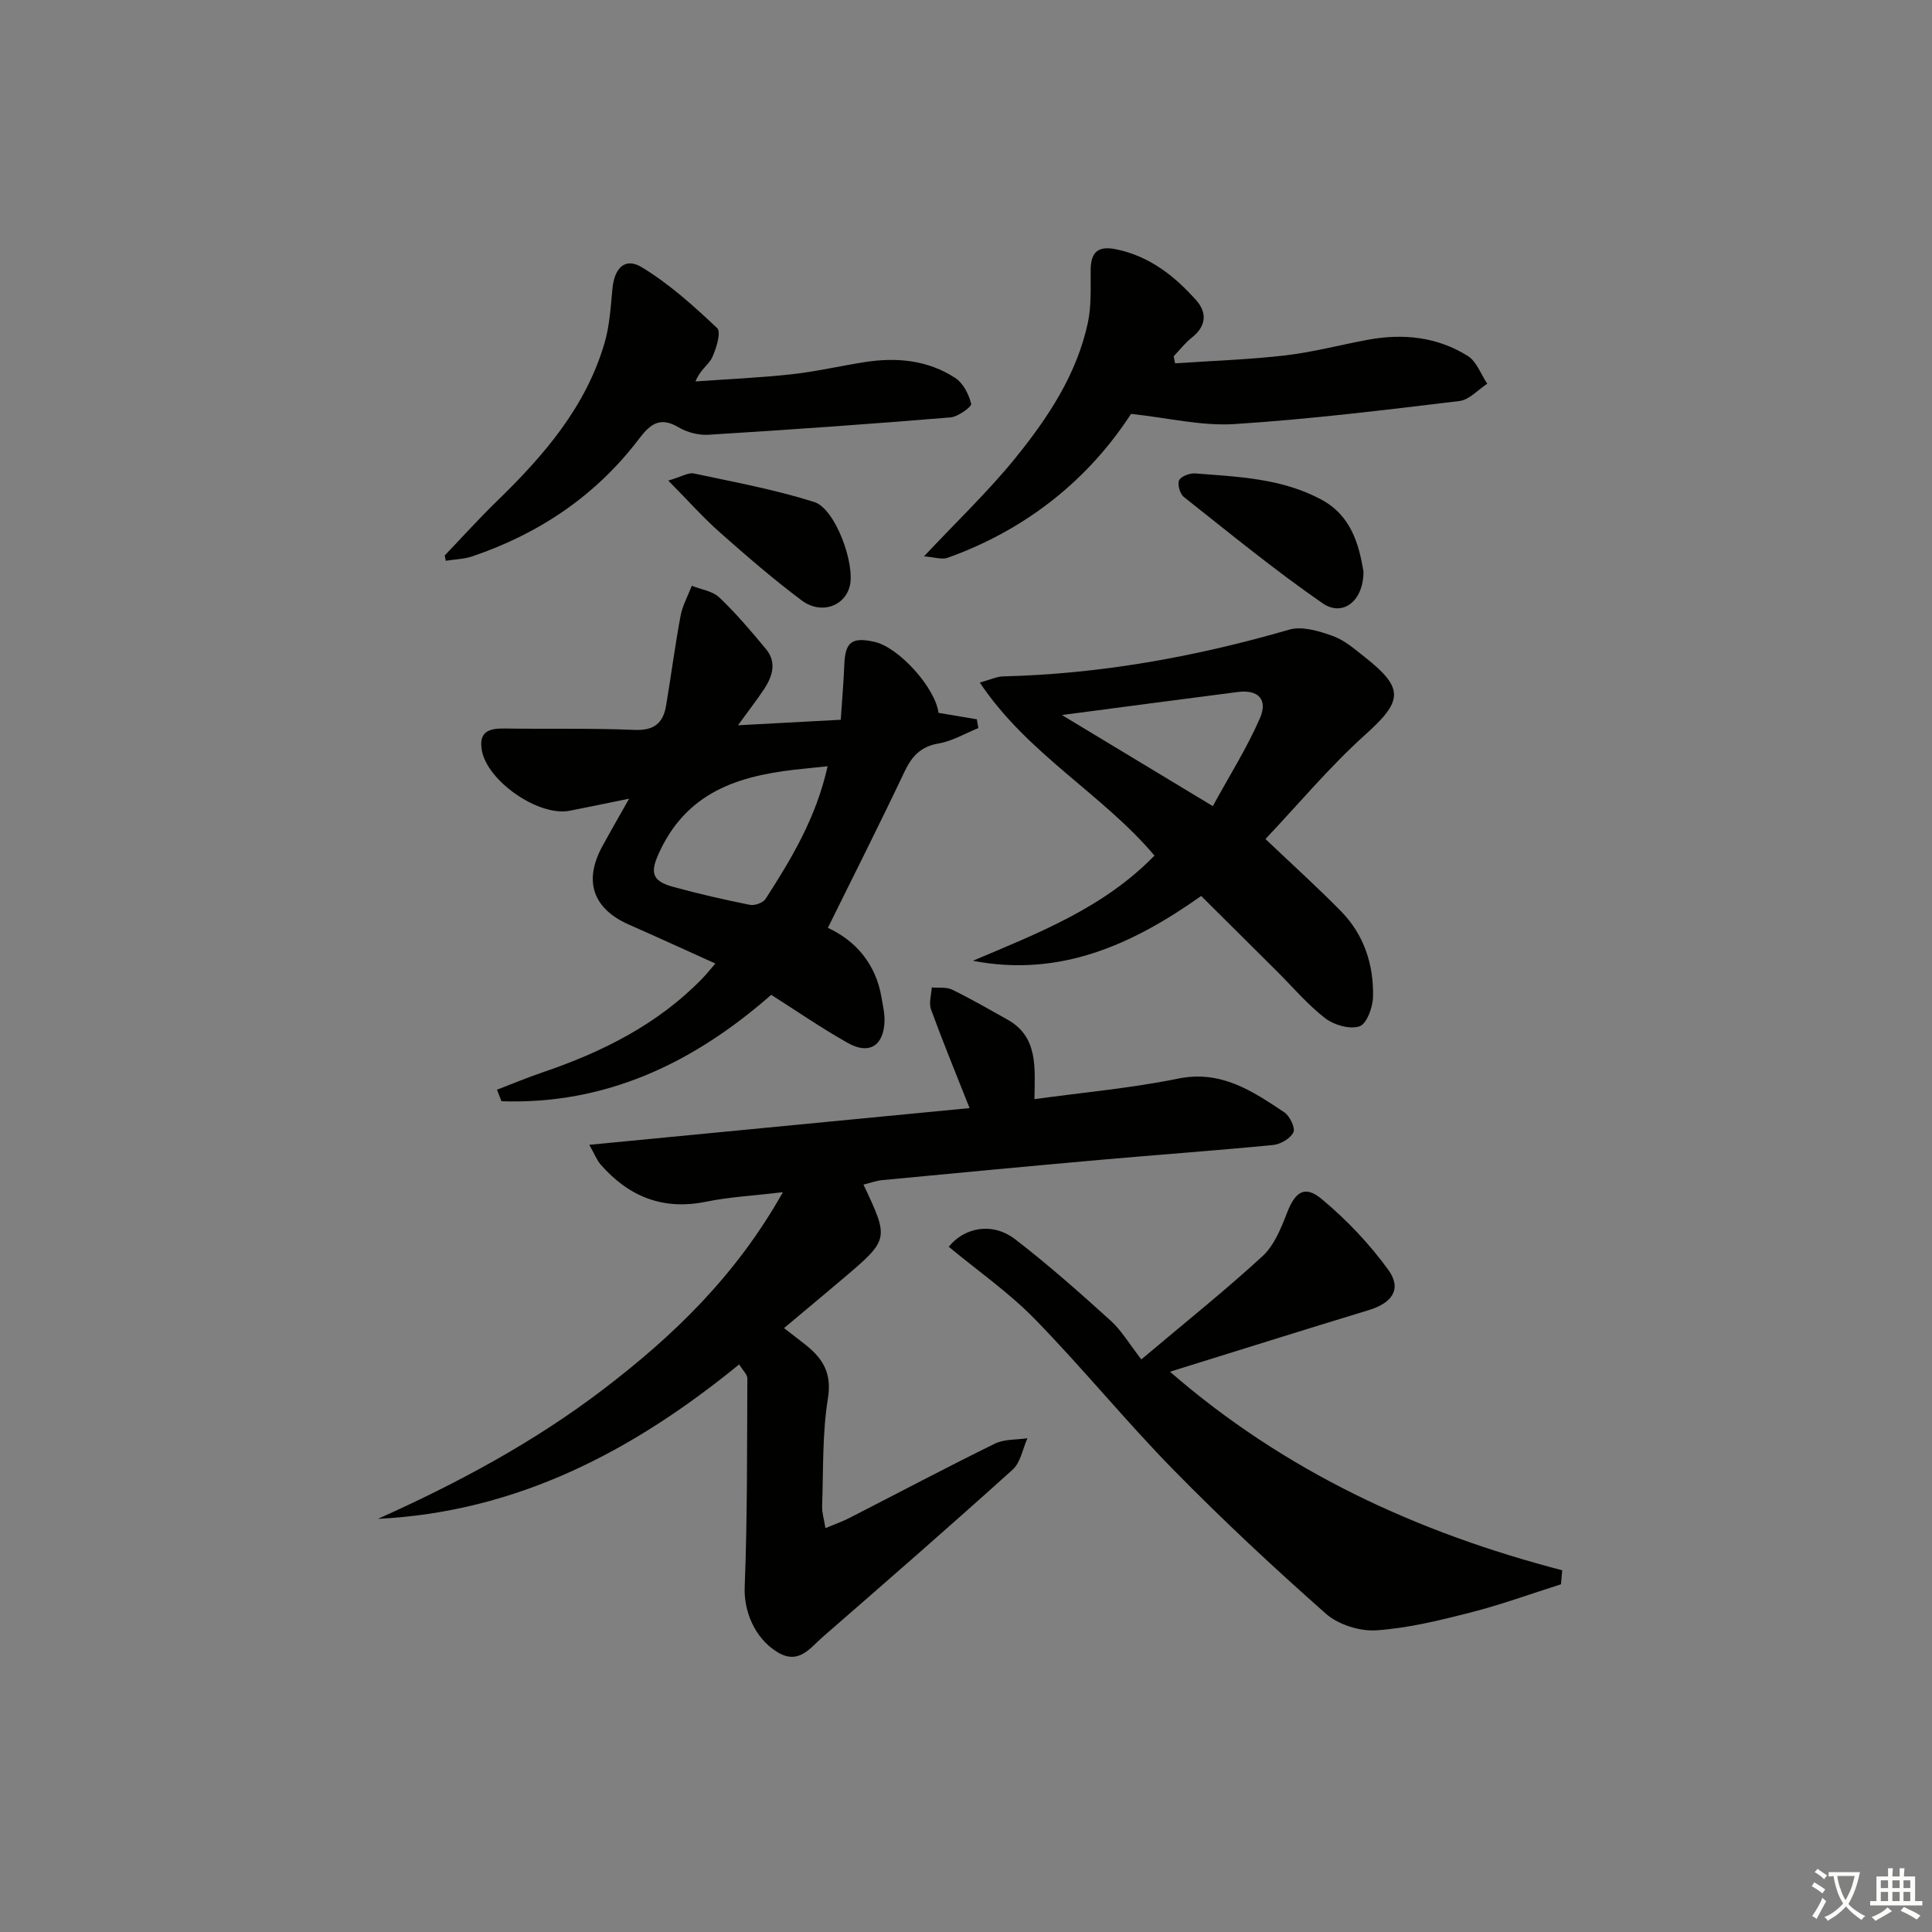
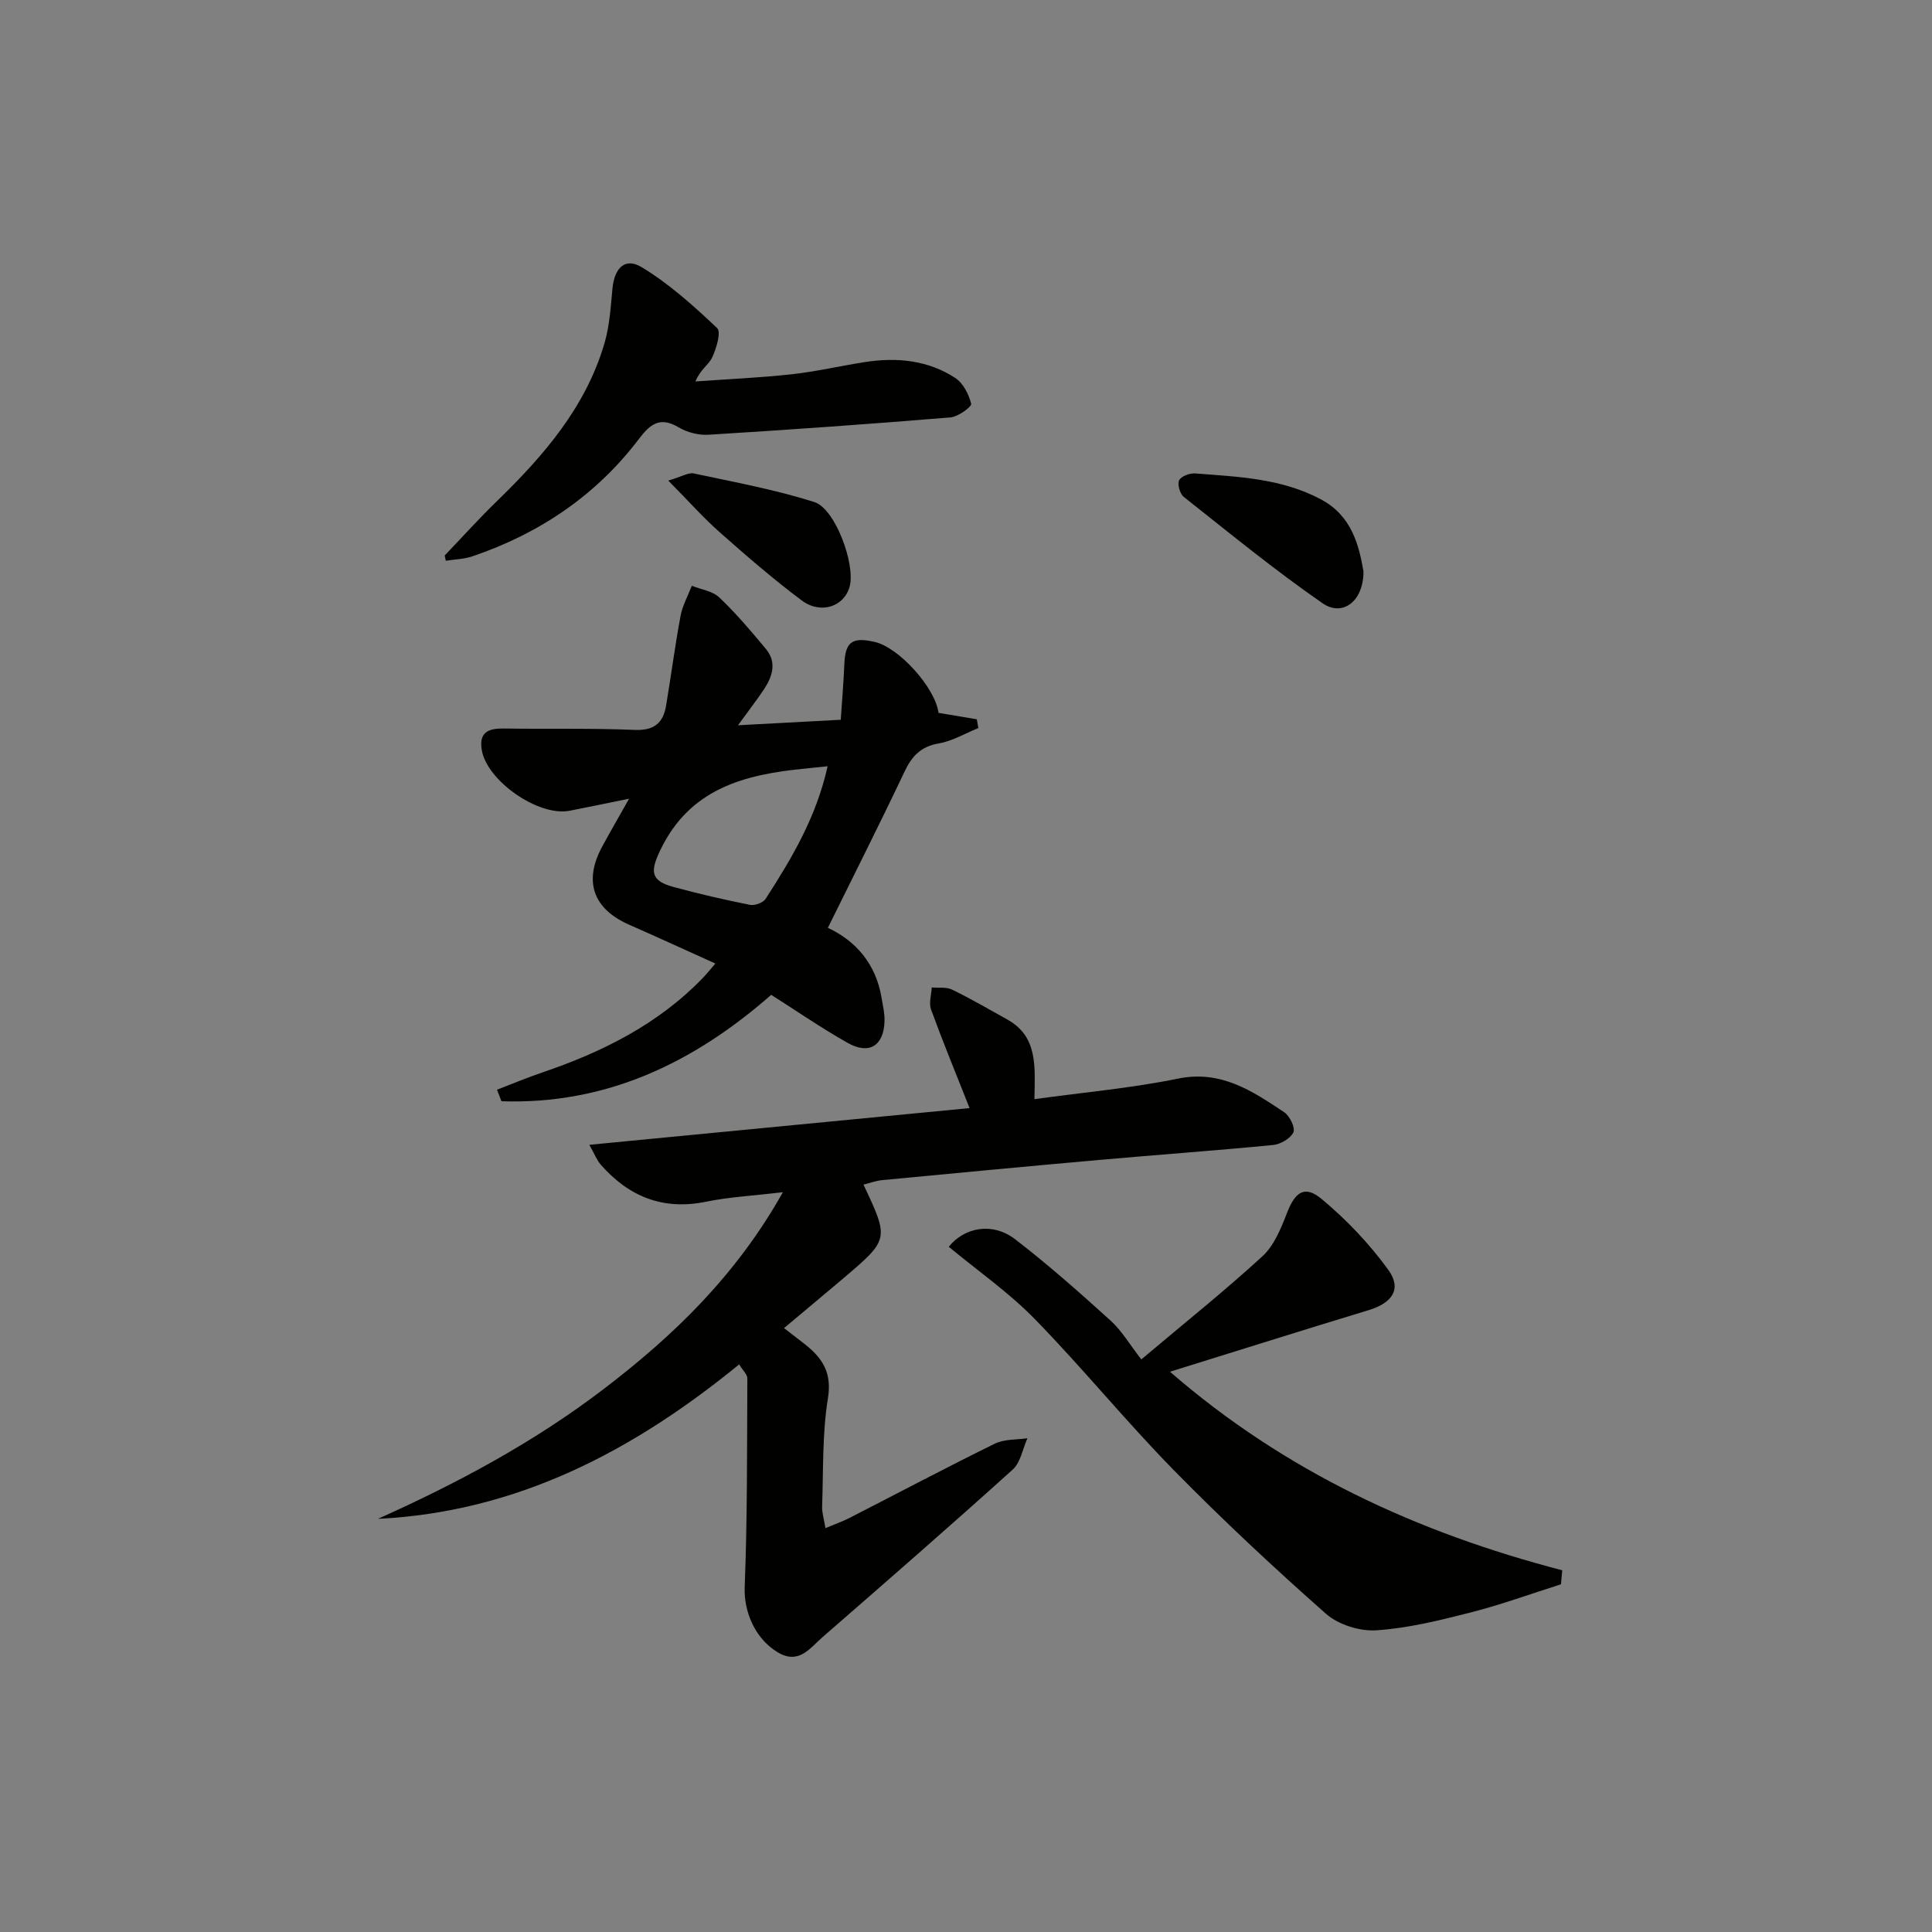
<svg xmlns="http://www.w3.org/2000/svg" enable-background="new 0 0 400 400" viewBox="0 0 400 400">
  <rect x="0" y="0" width="400" height="400" fill="#808080" stroke="none" />
-   <path d="m377.9 391.2c-.2.3-.4.5-.6.8-.7-.6-1.4-1-2.2-1.5.2-.3.4-.5.5-.8.6.4 1.4.8 2.3 1.5zm-1.8 6.1c-.2-.2-.5-.4-.9-.6.4-.6.8-1.2 1.2-1.9s.7-1.3.9-1.9c.3.3.5.5.8.7-.7 1.3-1.4 2.6-2 3.7zm2.2-9c-.3.3-.5.5-.6.8-.6-.6-1.3-1.1-2-1.5.3-.3.5-.5.6-.7.6.5 1.3.9 2 1.4zm.3.2v-.9h2 4.5c-.3 1.3-.6 2.5-1 3.6s-.9 2.1-1.4 3c.4.5 1 1 1.6 1.4s1.2.8 1.9 1.1c-.3.2-.5.4-.8.8-.4-.3-1-.7-1.6-1.2s-1.2-1.1-1.6-1.6c-.5.6-1.1 1.1-1.7 1.6s-1.4.9-2.1 1.4c-.1-.3-.3-.5-.7-.8.6-.2 1.2-.5 1.9-1s1.4-1.1 2-1.8c-.5-.8-.9-1.6-1.2-2.5s-.6-2-.8-3.2c-.4.1-.7.1-1 .1zm2.5 2.7c.3 1 .7 1.7 1 2.2.3-.5.6-1.1 1-2s.6-1.9.9-3h-3.2-.4c.1.9.3 1.8.7 2.8z" fill="#fbfcfa" />
-   <path d="m396.5 388.5v1.5 3.6h1.5v.9c-.4 0-1 0-1.7 0h-7.9c-.5 0-.9 0-1.2 0v-.9h1.3v-3.5c0-.7 0-1.2 0-1.6h2.4c0-.8 0-1.4 0-1.7h1c0 .3-.1.8-.1 1.7h1.5c0-.8 0-1.4 0-1.7h1c0 .3-.1.9-.1 1.7zm-8.2 9.2c-.2-.3-.5-.5-.8-.8.8-.3 1.4-.6 1.9-.9s1-.7 1.4-1.1c.3.3.6.5.9.8-1.6 1-2.8 1.6-3.4 2zm2.6-6.8v-1.6h-1.5v1.6zm0 2.7v-1.9h-1.5v1.9zm2.4-2.7v-1.6h-1.5v1.6zm0 2.7v-1.9h-1.5v1.9zm.2 2 .7-.8c.4.2.9.5 1.6.8s1.3.7 1.8 1c-.3.3-.5.6-.8.8-.4-.3-1.5-1-3.3-1.8zm2-4.7v-1.6h-1.4v1.6zm0 2.7v-1.9h-1.4v1.9z" fill="#fbfcfa" />
  <g fill="#010100">
    <path d="m214.17 227.57c10.35-1.43 20.14-2.29 29.71-4.25 8.93-1.83 15.4 2.56 22.02 6.97 1.14.76 2.32 3.23 1.88 4.15-.61 1.28-2.66 2.47-4.2 2.62-11.9 1.16-23.84 2.01-35.75 3.07-15.06 1.34-30.12 2.76-45.17 4.2-1.3.12-2.57.61-3.89.93 5.35 11.33 5.35 11.33-4.34 19.55-3.93 3.33-7.89 6.62-12.11 10.16 1.49 1.15 3.02 2.31 4.52 3.5 3.55 2.84 5.42 5.86 4.57 11.07-1.19 7.34-.93 14.92-1.2 22.4-.04 1.24.38 2.5.69 4.44 1.98-.83 3.48-1.35 4.88-2.06 10.07-5.15 20.06-10.45 30.2-15.43 1.96-.96 4.48-.78 6.74-1.12-.99 2.2-1.42 5.02-3.05 6.49-12.98 11.71-26.16 23.19-39.35 34.67-2.63 2.29-4.95 5.83-9.39 3.11-4.83-2.97-6.94-8.66-6.75-13.42.56-14.4.48-28.83.55-43.25 0-.79-.9-1.59-1.69-2.89-22.01 17.98-46.02 30.56-74.79 31.98 16.49-7.39 32.3-15.86 46.66-26.82 14.49-11.05 27.45-23.49 37.18-40.81-6.21.74-11.12.99-15.89 1.97-8.94 1.83-16.02-1.05-21.84-7.69-.79-.91-1.23-2.12-2.35-4.09 26.79-2.59 52.66-5.08 78.73-7.6-2.87-7.26-5.56-13.79-7.98-20.42-.48-1.33.07-3.03.15-4.56 1.41.13 3.01-.13 4.21.45 3.88 1.89 7.63 4.06 11.4 6.17 6.44 3.56 5.74 9.85 5.65 16.51z" />
    <path d="m152.79 150.16c7.5-.4 14.04-.76 21.28-1.14.26-4 .59-7.74.74-11.49.19-4.63 1.59-5.7 6.28-4.63 5.06 1.16 12.56 9.52 13.22 14.69 2.65.44 5.29.89 7.93 1.33.11.61.22 1.21.32 1.82-2.73 1.1-5.37 2.69-8.2 3.18-3.75.64-5.59 2.66-7.12 5.91-5.04 10.64-10.35 21.14-15.84 32.27 5.65 2.61 9.93 7.37 11.11 14.43.27 1.62.67 3.27.62 4.9-.15 5.07-3.17 7-7.59 4.51-5.47-3.08-10.65-6.66-15.87-9.97-16.31 14.31-34.41 22.75-55.85 22.03-.31-.8-.62-1.6-.92-2.39 3.12-1.2 6.21-2.49 9.38-3.57 12.42-4.22 23.94-9.96 33.2-19.53.79-.82 1.5-1.71 2.63-3.02-6.22-2.81-12.04-5.48-17.9-8.06-7.43-3.28-9.42-8.98-5.54-16.14 1.65-3.04 3.38-6.03 5.58-9.93-4.72.96-8.52 1.76-12.33 2.5-6.41 1.24-17.07-6.15-18.17-12.55-.65-3.8 1.45-4.53 4.66-4.48 8.99.14 18-.09 26.98.29 4 .17 5.9-1.4 6.51-4.99 1.04-6.2 1.85-12.44 3-18.61.4-2.15 1.53-4.16 2.33-6.24 1.93.77 4.29 1.08 5.69 2.41 3.47 3.3 6.6 6.99 9.66 10.68 2.28 2.74 1.36 5.64-.37 8.29-1.51 2.27-3.21 4.45-5.42 7.5zm18.56 8.48c-2.01.21-3.3.36-4.58.48-12.51 1.2-23.92 4.05-30.07 16.91-2.07 4.33-2.07 6.29 2.65 7.58 5.26 1.44 10.58 2.66 15.92 3.73.99.2 2.72-.43 3.24-1.24 5.39-8.35 10.49-16.88 12.84-27.46z" />
-     <path d="m201.42 198.92c13.42-5.7 27.04-10.9 37.6-21.78-10.76-12.75-26.25-20.99-36.16-35.82 2.3-.64 3.53-1.25 4.78-1.28 20.21-.49 39.89-4.06 59.29-9.68 2.68-.78 6.17.3 9 1.31 2.43.86 4.55 2.73 6.64 4.38 8.26 6.5 7.83 9.1.08 16.07-7.37 6.63-13.78 14.33-20.65 21.59 5.41 5.15 10.68 9.9 15.64 14.95 4.77 4.86 6.79 11.06 6.63 17.74-.05 2.16-1.31 5.59-2.8 6.09-2 .68-5.28-.27-7.11-1.68-3.66-2.83-6.7-6.45-10.01-9.74-5.18-5.16-10.37-10.31-15.66-15.57-14.22 10.07-29.23 16.9-47.27 13.42zm18.44-50.88c10.29 6.21 20.28 12.24 31.24 18.86 3.47-6.35 7.08-12.06 9.75-18.19 1.71-3.94-.38-5.98-4.58-5.44-11.93 1.53-23.85 3.12-36.41 4.77z" />
    <path d="m323.18 328.01c-6.22 1.97-12.37 4.22-18.68 5.83-6.43 1.64-12.97 3.26-19.55 3.7-3.44.23-7.87-1.17-10.44-3.44-10.83-9.57-21.42-19.45-31.54-29.77-9.9-10.1-18.85-21.12-28.73-31.24-5.39-5.52-11.83-10-17.81-14.96 3.25-4.04 9.06-5.17 13.78-1.53 6.84 5.27 13.33 11.02 19.73 16.82 2.31 2.09 3.94 4.93 6.36 8.03 9.25-7.8 17.42-14.32 25.09-21.37 2.4-2.21 3.82-5.74 5.05-8.91 1.7-4.39 3.65-5.88 7.2-2.92 5.14 4.27 9.89 9.27 13.8 14.67 2.85 3.94.82 6.84-4.04 8.32-13.46 4.09-26.88 8.32-41.17 12.76 23.85 20.72 51.25 33.31 81.21 41.11-.09.96-.17 1.93-.26 2.9z" />
-     <path d="m191.3 115.19c6.85-7.3 13.38-13.51 19-20.46 6.7-8.28 12.64-17.23 14.93-27.91.75-3.52.55-7.27.58-10.91.03-3.73 1.52-5.08 5.31-4.29 6.88 1.43 12.04 5.5 16.52 10.52 2.32 2.6 2.12 5.4-.89 7.76-1.4 1.1-2.51 2.57-3.76 3.87.1.48.2.96.3 1.45 7.61-.52 15.26-.76 22.83-1.64 5.75-.67 11.4-2.19 17.12-3.24 7.28-1.34 14.36-.6 20.67 3.37 1.82 1.15 2.7 3.79 4.01 5.74-1.92 1.24-3.73 3.34-5.77 3.58-15.5 1.86-31.03 3.78-46.6 4.77-6.8.43-13.73-1.29-21.38-2.11-8.83 13.6-21.67 23.97-38.02 29.81-1.16.4-2.67-.15-4.85-.31z" />
    <path d="m92.07 115.01c3.64-3.81 7.17-7.73 10.95-11.39 9.62-9.36 18.28-19.39 22.14-32.59 1.06-3.61 1.28-7.49 1.64-11.28.41-4.25 2.59-6.52 6.04-4.44 5.7 3.44 10.77 8.02 15.64 12.62.86.81-.16 4.2-1.03 6.07-.69 1.5-2.47 2.5-3.46 4.97 6.64-.47 13.3-.76 19.91-1.48 5.09-.56 10.11-1.74 15.18-2.53 6.59-1.02 13.02-.41 18.69 3.29 1.64 1.07 2.82 3.38 3.3 5.35.15.59-2.7 2.69-4.29 2.82-16.69 1.38-33.39 2.56-50.1 3.59-2.04.13-4.42-.49-6.19-1.54-3.82-2.26-5.84-.71-8.17 2.36-8.89 11.73-20.61 19.62-34.48 24.34-1.75.6-3.69.63-5.54.93-.08-.35-.16-.72-.23-1.09z" />
    <path d="m282.29 118.28c.06 6.11-4.27 9.52-8.46 6.62-9.92-6.86-19.27-14.53-28.74-22.02-.8-.64-1.37-2.63-.96-3.45.42-.84 2.21-1.5 3.34-1.41 8.9.69 17.9 1.02 26.04 5.38 6.3 3.36 7.84 9.4 8.78 14.88z" />
    <path d="m138.36 99.5c2.87-.85 4.18-1.71 5.27-1.48 8.36 1.79 16.82 3.34 24.96 5.92 4.37 1.39 8.51 12.87 7.34 17.42-1.08 4.21-5.97 5.93-9.98 2.93-5.84-4.38-11.38-9.17-16.85-14.01-3.42-3.01-6.46-6.45-10.74-10.78z" />
  </g>
</svg>